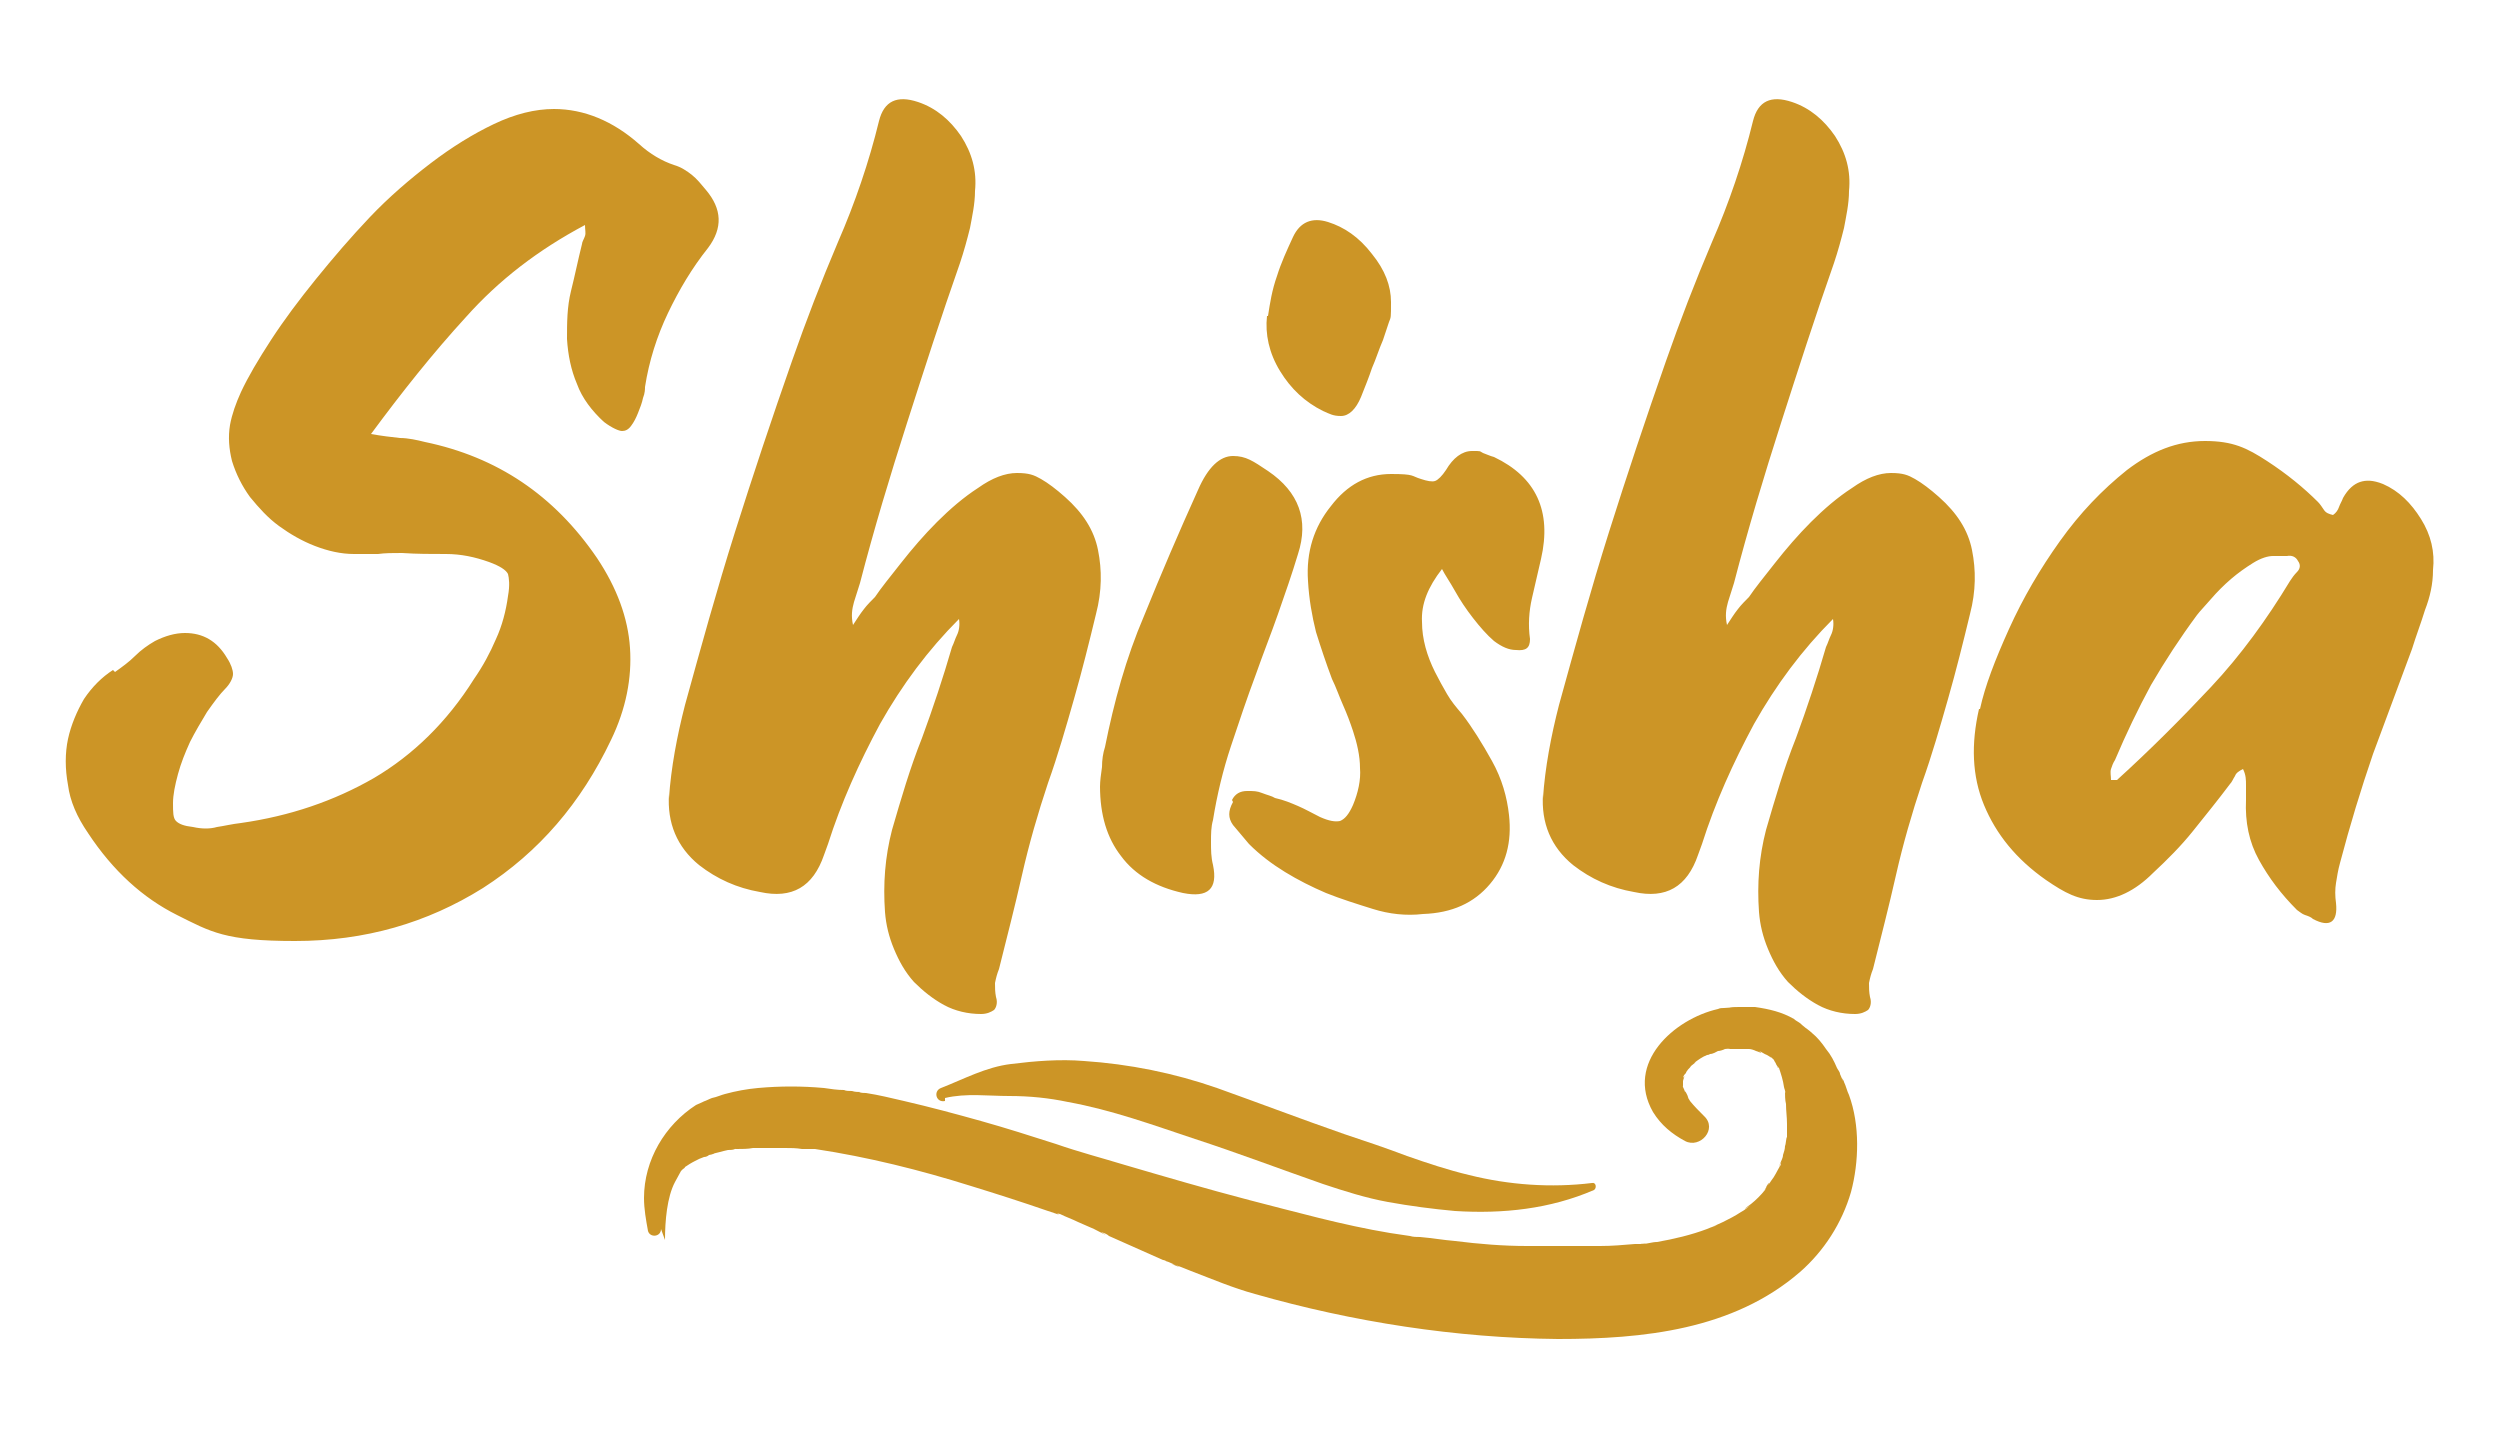
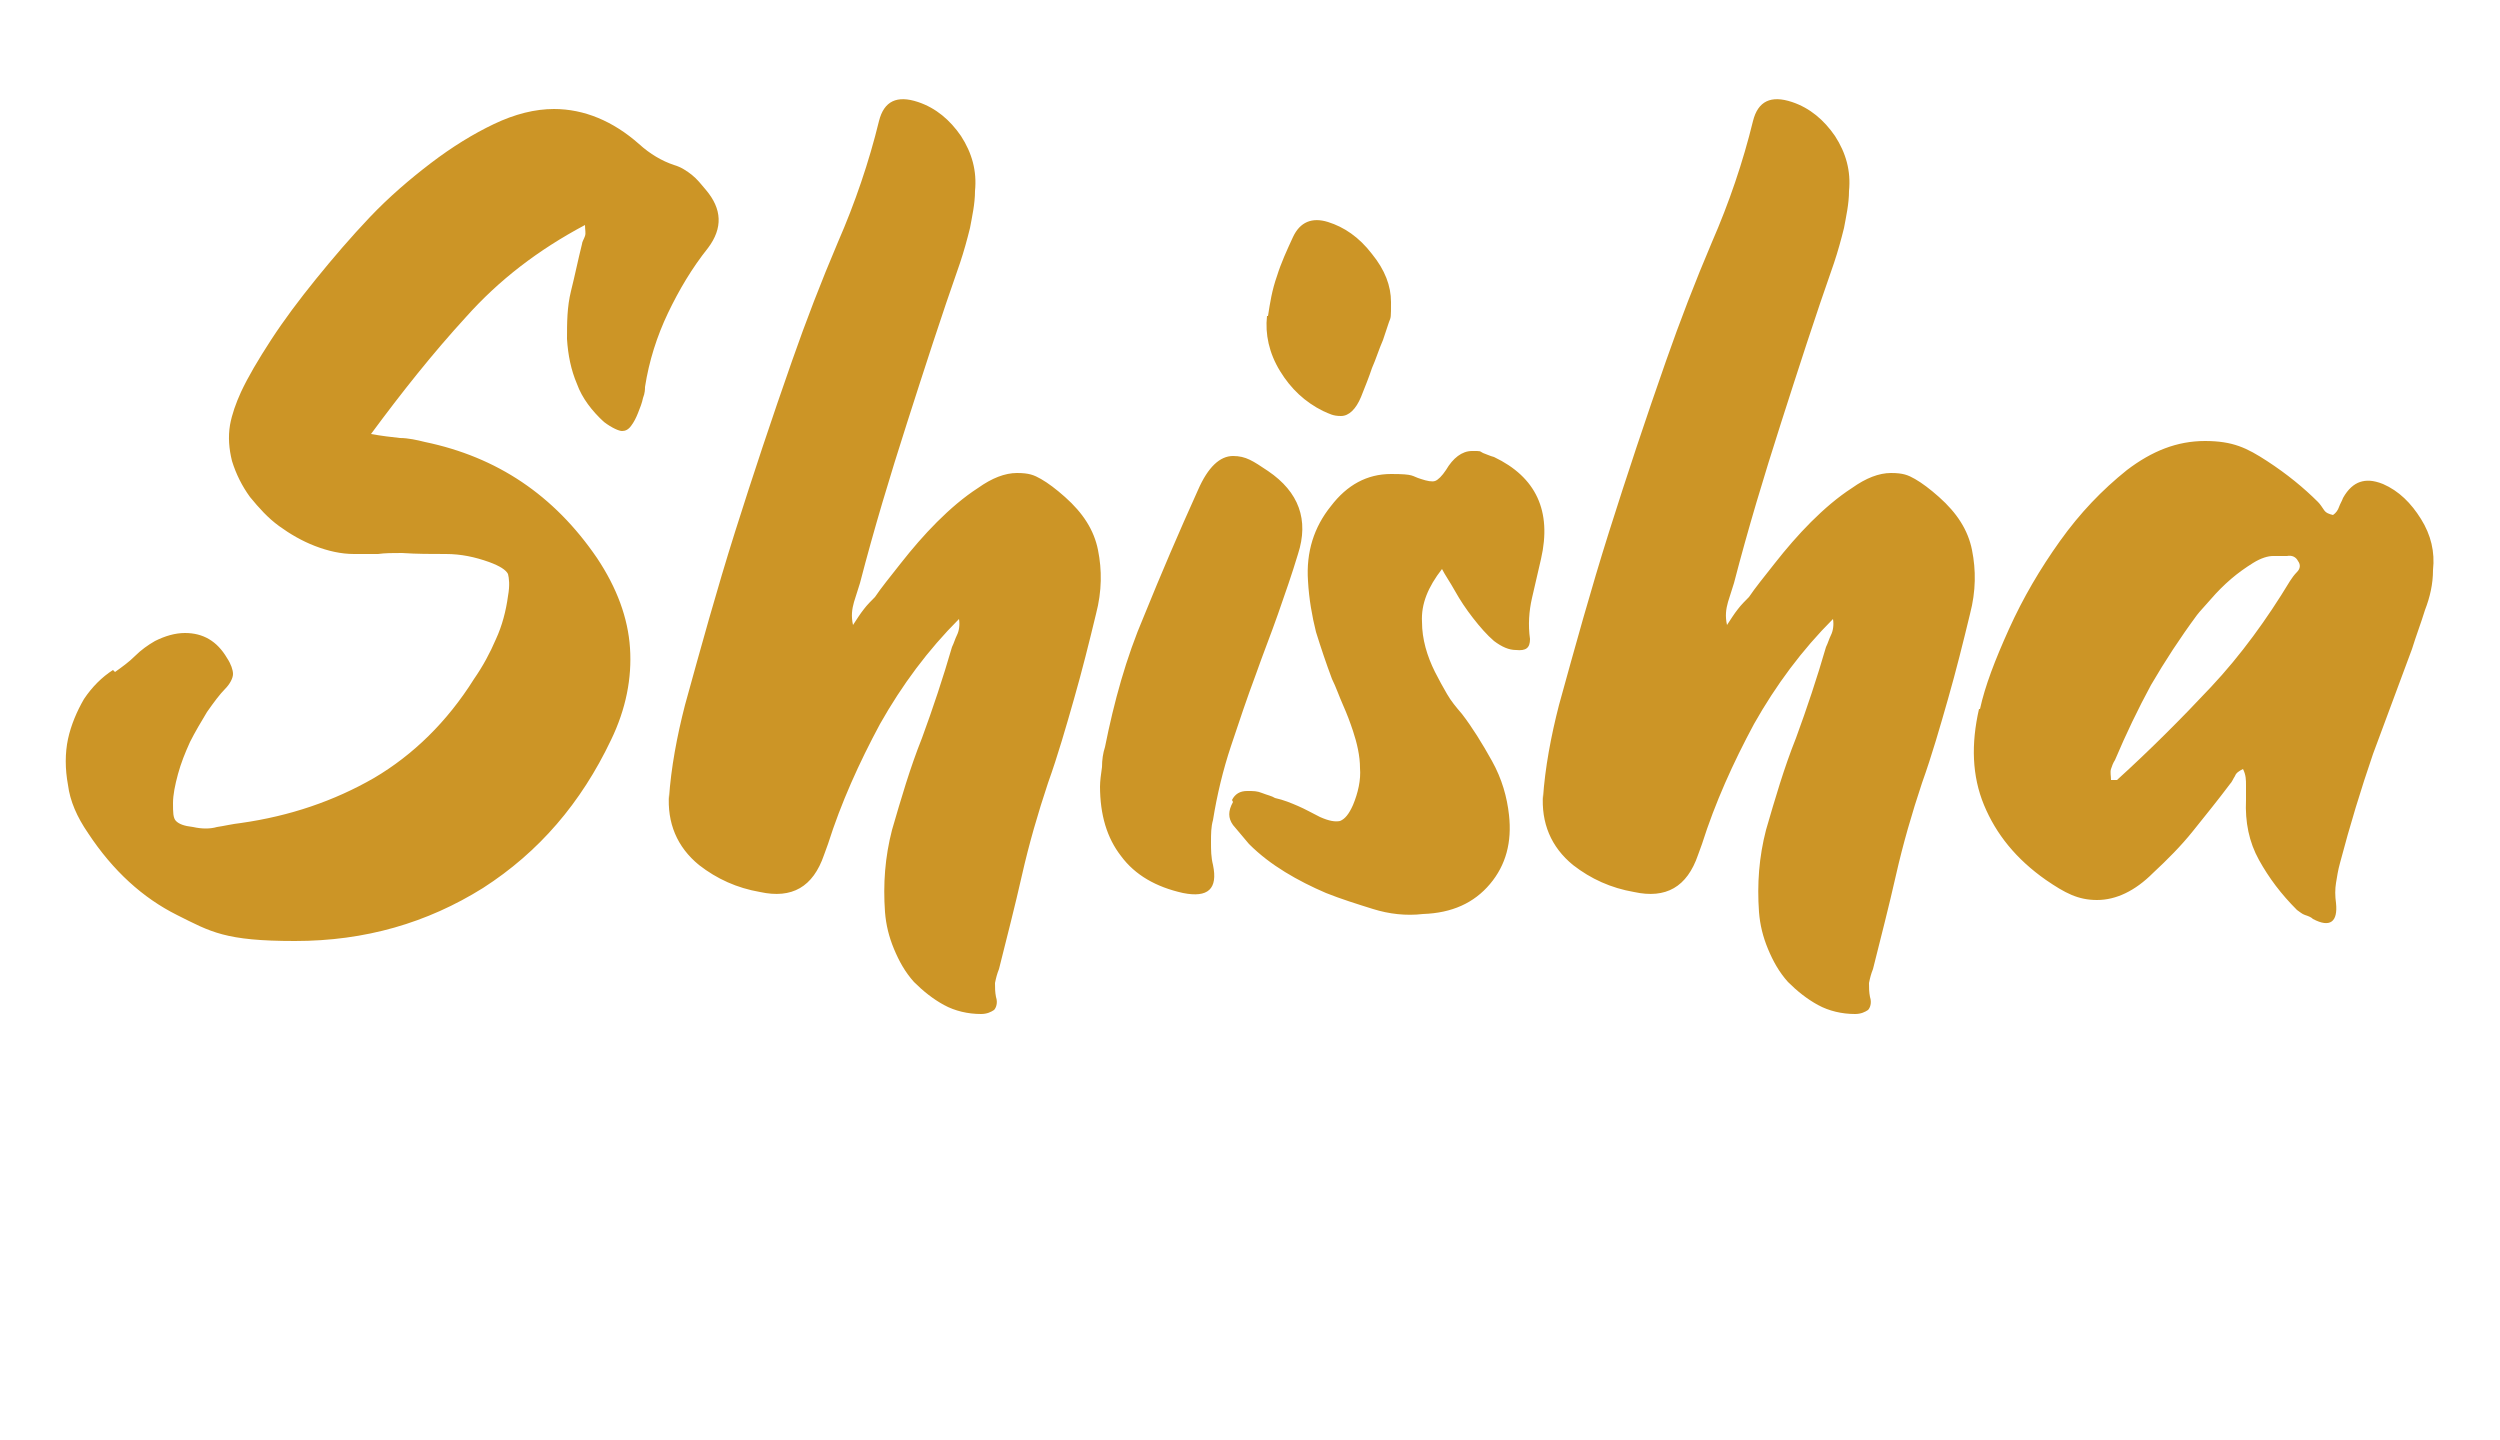
<svg xmlns="http://www.w3.org/2000/svg" id="katman_1" version="1.1" viewBox="0 0 250 144">
  <defs>
    <style>
      .st0 {
        fill: #cc9526;
      }
    </style>
  </defs>
  <path class="st0" d="M211.2,78c.2,0,.3,0,.3,0,0,0,0,0,.2,0,3.3-3,6.4-6.1,9.4-9.3,3-3.2,5.6-6.8,7.9-10.6.2-.3.4-.6.7-.9.3-.3.4-.7.1-1.1-.2-.4-.6-.6-1.1-.5-.5,0-.9,0-1.4,0s-1.2.2-2,.7c-.8.5-1.5,1-2.2,1.6-.7.6-1.4,1.3-2,2-.6.7-1.1,1.2-1.4,1.6-1.7,2.3-3.2,4.6-4.6,7-1.3,2.4-2.5,4.9-3.6,7.5-.2.3-.3.6-.4.9-.1.3,0,.7,0,1.1M198,70.9c.5-2.3,1.5-4.9,2.9-8,1.4-3.1,3.1-6,5.1-8.8,2-2.8,4.2-5.1,6.7-7.1,2.5-1.9,5-2.9,7.8-2.9s4.2.7,6.2,2c2,1.3,3.7,2.7,5.1,4.1.2.2.4.5.6.8.2.3.5.4.9.5.3-.2.5-.5.6-.8.1-.3.3-.6.4-.9.5-.9,1.1-1.4,1.7-1.6.6-.2,1.3-.2,2.3.2,1.6.7,2.8,1.9,3.8,3.5,1,1.6,1.4,3.3,1.2,5.1,0,1.4-.3,2.7-.8,4-.4,1.3-.9,2.6-1.3,3.9-1.3,3.5-2.6,7-3.9,10.5-1.2,3.5-2.3,7.1-3.3,10.9-.2.7-.3,1.4-.4,2-.1.6-.1,1.3,0,2,.2,1.9-.6,2.5-2.3,1.6-.2-.2-.5-.3-.8-.4-.3-.1-.5-.3-.8-.5-1.6-1.6-2.8-3.2-3.8-5-1-1.8-1.4-3.8-1.3-6,0-.5,0-1,0-1.5,0-.5,0-1-.3-1.6-.4.2-.7.4-.8.7-.2.3-.3.6-.5.8-1.2,1.6-2.5,3.2-3.7,4.7-1.2,1.5-2.6,2.9-4,4.2-1.8,1.8-3.7,2.7-5.6,2.7s-3.2-.7-5.1-2c-3-2.1-5-4.6-6.2-7.5-1.2-2.9-1.3-6.1-.5-9.6ZM154.3,79.8c.2-3,.8-6.2,1.6-9.3,1.6-5.8,3.2-11.6,5-17.3,1.8-5.7,3.7-11.4,5.7-17.1,1.4-4,2.9-7.9,4.6-11.9,1.7-3.9,3.1-8,4.1-12.1.5-2,1.8-2.6,3.9-1.9,1.8.6,3.2,1.8,4.3,3.4,1.1,1.7,1.6,3.5,1.4,5.5,0,1.3-.3,2.6-.5,3.7-.3,1.2-.6,2.3-1,3.5-1.9,5.4-3.6,10.7-5.3,16-1.7,5.3-3.3,10.6-4.7,16-.2.6-.4,1.3-.6,1.9-.2.7-.3,1.4-.1,2.3.4-.6.7-1.1,1.1-1.6.3-.4.7-.8,1.1-1.2.6-.9,1.5-2,2.6-3.4,1.1-1.4,2.3-2.8,3.6-4.1,1.3-1.3,2.7-2.5,4.1-3.4,1.4-1,2.7-1.5,3.9-1.5s1.7.2,2.4.6c.7.4,1.5,1,2.4,1.8,1.8,1.6,2.9,3.3,3.3,5.3.4,2,.4,4.1-.2,6.4-.7,2.9-1.4,5.7-2.2,8.5-.8,2.8-1.6,5.6-2.6,8.4-1,3-1.9,6.1-2.6,9.2-.7,3.1-1.5,6.2-2.3,9.4-.2.5-.3.9-.4,1.4,0,.5,0,.9.1,1.4.2.6,0,1.1-.2,1.3-.3.2-.7.4-1.3.4-1.3,0-2.6-.3-3.7-.9-1.1-.6-2.1-1.4-3-2.3-.9-1-1.5-2.1-2-3.3-.5-1.2-.8-2.4-.9-3.7-.2-2.8,0-5.5.7-8.2.9-3.1,1.8-6.2,3-9.2,1.1-3,2.1-6,3-9.1.2-.4.3-.8.5-1.2.2-.4.3-1,.2-1.6-3.1,3.1-5.7,6.6-7.9,10.5-2.1,3.9-3.9,7.9-5.2,12l-.4,1.1c-1.1,3.2-3.2,4.4-6.4,3.7-2.3-.4-4.3-1.3-6.1-2.7-2.2-1.8-3.2-4.2-3-7.1ZM123.2,80c.3-.6.8-.9,1.5-.9s1,0,1.5.2c.5.2,1,.3,1.3.5.9.2,1.6.5,2.3.8.7.3,1.4.7,2.2,1.1.9.4,1.5.5,2,.4.5-.2.9-.7,1.3-1.6.5-1.2.8-2.5.7-3.7,0-1.2-.3-2.5-.7-3.7-.3-.9-.6-1.7-1-2.6-.4-.9-.7-1.8-1.1-2.6-.6-1.6-1.1-3.1-1.6-4.7-.4-1.6-.7-3.3-.8-5.1-.2-2.9.6-5.4,2.3-7.5,1.6-2.1,3.6-3.2,6-3.2s2,.2,3,.5c.6.2,1.1.3,1.4.2.3-.1.7-.5,1.1-1.1.7-1.2,1.6-1.9,2.6-1.9s.7,0,1.1.2c.3.1.7.3,1.1.4,4.2,2,5.8,5.4,4.7,10.2-.3,1.3-.6,2.6-.9,3.9-.3,1.3-.4,2.7-.2,4.1,0,.9-.4,1.2-1.4,1.1-.7,0-1.4-.3-2.2-.9-.7-.6-1.4-1.4-2.1-2.3-.7-.9-1.3-1.8-1.8-2.7-.5-.9-1-1.6-1.3-2.2-1.4,1.8-2.1,3.5-2,5.3,0,1.7.5,3.4,1.3,5,.4.8.8,1.5,1.2,2.2.4.7.9,1.3,1.5,2,1,1.3,2,2.9,3,4.7,1,1.8,1.5,3.6,1.7,5.4.3,2.7-.3,5-1.9,6.9-1.6,1.9-3.8,2.9-6.7,3-1.7.2-3.4,0-5-.5-1.6-.5-3.2-1-4.7-1.6-1.4-.6-2.8-1.3-4.1-2.1-1.3-.8-2.5-1.7-3.6-2.8-.5-.6-1.1-1.3-1.6-1.9-.5-.7-.5-1.4,0-2.3ZM126.8,31.6c.2-1.3.4-2.6.9-4,.4-1.3,1-2.6,1.6-3.9.7-1.5,1.9-2,3.5-1.5,1.6.5,3.1,1.5,4.4,3.2,1.3,1.6,1.9,3.2,1.9,4.8s0,1.5-.2,2c-.2.6-.4,1.2-.6,1.8-.4.9-.7,1.9-1.1,2.8-.3.9-.7,1.9-1.1,2.9-.5,1.2-1.2,1.9-2,1.9s-1.1-.2-1.8-.5c-1.8-.9-3.2-2.2-4.3-4-1.1-1.8-1.5-3.7-1.3-5.5ZM110,78.7c0-.6.1-1.3.2-2,0-.7.1-1.4.3-2,.9-4.5,2.1-8.9,3.9-13.1,1.7-4.2,3.5-8.4,5.4-12.6,1-2.3,2.2-3.4,3.5-3.4s2,.5,3.5,1.5c3.1,2.1,4.1,4.9,3,8.3-.6,2-1.3,4-2,6-.7,2-1.5,4-2.2,6-.9,2.4-1.7,4.8-2.5,7.2-.8,2.4-1.4,4.9-1.8,7.4-.2.7-.2,1.4-.2,2.2s0,1.5.2,2.3c.5,2.4-.5,3.3-3,2.8-2.7-.6-4.8-1.8-6.2-3.7-1.4-1.8-2.1-4.1-2.1-7ZM66.9,79.8c.2-3,.8-6.2,1.6-9.3,1.6-5.8,3.2-11.6,5-17.3,1.8-5.7,3.7-11.4,5.7-17.1,1.4-4,2.9-7.9,4.6-11.9,1.7-3.9,3.1-8,4.1-12.1.5-2,1.8-2.6,3.9-1.9,1.8.6,3.2,1.8,4.3,3.4,1.1,1.7,1.6,3.5,1.4,5.5,0,1.3-.3,2.6-.5,3.7-.3,1.2-.6,2.3-1,3.5-1.9,5.4-3.6,10.7-5.3,16-1.7,5.3-3.3,10.6-4.7,16-.2.6-.4,1.3-.6,1.9-.2.7-.3,1.4-.1,2.3.4-.6.7-1.1,1.1-1.6.3-.4.7-.8,1.1-1.2.6-.9,1.5-2,2.6-3.4,1.1-1.4,2.3-2.8,3.6-4.1,1.3-1.3,2.7-2.5,4.1-3.4,1.4-1,2.7-1.5,3.9-1.5s1.7.2,2.4.6c.7.4,1.5,1,2.4,1.8,1.8,1.6,2.9,3.3,3.3,5.3.4,2,.4,4.1-.2,6.4-.7,2.9-1.4,5.7-2.2,8.5-.8,2.8-1.6,5.6-2.6,8.4-1,3-1.9,6.1-2.6,9.2-.7,3.1-1.5,6.2-2.3,9.4-.2.5-.3.9-.4,1.4,0,.5,0,.9.1,1.4.2.6,0,1.1-.2,1.3-.3.2-.7.4-1.3.4-1.3,0-2.6-.3-3.7-.9-1.1-.6-2.1-1.4-3-2.3-.9-1-1.5-2.1-2-3.3-.5-1.2-.8-2.4-.9-3.7-.2-2.8,0-5.5.7-8.2.9-3.1,1.8-6.2,3-9.2,1.1-3,2.1-6,3-9.1.2-.4.3-.8.5-1.2.2-.4.3-1,.2-1.6-3.1,3.1-5.7,6.6-7.9,10.5-2.1,3.9-3.9,7.9-5.2,12l-.4,1.1c-1.1,3.2-3.2,4.4-6.4,3.7-2.3-.4-4.3-1.3-6.1-2.7-2.2-1.8-3.2-4.2-3-7.1ZM11.5,67.2c.7-.5,1.4-1,2-1.6.6-.6,1.3-1.1,2-1.5,1-.5,2-.8,3-.8,1.8,0,3.2.8,4.2,2.5.4.6.6,1.2.6,1.6s-.3,1-.8,1.5c-.5.5-1.1,1.3-1.8,2.3-.6,1-1.2,2-1.7,3-.5,1.1-.9,2.1-1.2,3.2-.3,1.1-.5,2.1-.5,2.9,0,.9,0,1.5.3,1.8.3.3.8.5,1.7.6.9.2,1.7.2,2.4,0,.7-.1,1.5-.3,2.4-.4,4.9-.7,9.3-2.2,13.3-4.5,3.9-2.3,7.3-5.6,10-9.9.9-1.3,1.6-2.6,2.2-4,.6-1.3,1-2.8,1.2-4.3.2-1.1.1-1.8,0-2.2-.2-.4-.8-.8-1.9-1.2-1.4-.5-2.8-.8-4.3-.8s-2.9,0-4.4-.1c-.9,0-1.7,0-2.4.1-.7,0-1.5,0-2.4,0-1.3,0-2.6-.3-3.9-.8-1.3-.5-2.5-1.2-3.6-2-1.1-.8-2-1.8-2.9-2.9-.8-1.1-1.4-2.3-1.8-3.6-.3-1.2-.4-2.4-.2-3.6.2-1.1.6-2.2,1.1-3.3.7-1.5,1.7-3.2,3-5.2,1.3-2,2.8-4,4.5-6.1,1.7-2.1,3.5-4.2,5.4-6.2,1.9-2,4-3.8,6.1-5.4,2.1-1.6,4.2-2.9,6.3-3.9,2.1-1,4.1-1.5,6-1.5,3,0,5.9,1.2,8.5,3.5,1.1,1,2.3,1.7,3.5,2.1.7.2,1.3.6,1.8,1,.5.4.9.9,1.4,1.5,1.6,1.9,1.7,3.8.2,5.8-1.6,2-2.9,4.2-4,6.5-1.1,2.3-1.9,4.8-2.3,7.4,0,.2,0,.6-.2,1.1-.1.5-.3,1-.5,1.5-.2.5-.4.9-.7,1.3-.3.4-.6.5-.9.5s-1-.3-1.8-.9c-1.2-1.1-2.2-2.4-2.7-3.8-.6-1.4-.9-2.9-1-4.5,0-1.6,0-3.2.4-4.8.4-1.6.7-3.1,1.1-4.7,0-.2.2-.5.3-.8.1-.3,0-.6,0-1.1-4.7,2.5-8.6,5.5-11.9,9.2-3.3,3.6-6.4,7.5-9.5,11.7,1.1.2,2,.3,2.9.4.8,0,1.7.2,2.5.4,7.2,1.5,12.9,5.3,17.2,11.6,2,3,3.1,6,3.3,9,.2,3-.4,6.1-1.9,9.2-3,6.3-7.2,11.2-12.8,14.8-5.6,3.5-11.8,5.3-18.8,5.3s-8.4-.9-11.8-2.6c-3.4-1.7-6.4-4.4-8.9-8.2-1.1-1.6-1.8-3.2-2-4.8-.3-1.6-.3-3.2,0-4.6.3-1.4.9-2.8,1.6-4,.8-1.2,1.8-2.2,2.9-2.9Z" />
-   <path class="st0" d="M66.5,124c0-1.9.2-4.3,1-5.8.2-.4.4-.7.6-1.1.2-.3-.1.1,0,0,0,0,.1-.1.2-.2,0,0,.2-.1.2-.2.2-.2,0,0,0,0,.3-.2.6-.4,1-.6.2-.1.4-.2.6-.3-.5.2.1,0,.3-.1.2,0,.4-.1.5-.2.2,0,1-.3.2-.1.6-.1,1.2-.3,1.7-.4.2,0,.5,0,.7-.1.6-.1-.4,0,.2,0,.5,0,1.1,0,1.6-.1,1.1,0,2.1,0,3.2,0,.6,0,1.1,0,1.7.1.3,0,.5,0,.8,0,.2,0,.3,0,.5,0-.8-.1-.2,0,0,0,5.3.8,10.5,2.1,15.6,3.7,2.6.8,5.1,1.6,7.7,2.5.3.1.6.2.9.3.8.3-.5-.2.3,0,.6.3,1.2.5,1.8.8.5.2,1.1.5,1.6.7.4.2,1.9,1,.7.3.3.1.6.2.8.4,1.8.8,3.6,1.6,5.4,2.4.2,0,.3.1.5.2-1.4-.6,1.1.4,1.1.5,0,0,0,0,0,0-1-.4-.9-.4.2,0,.3.1.7.3,1,.4,2.1.8,4.2,1.7,6.4,2.3,9.8,2.8,20.1,4.4,30.3,4.5,8.5,0,17.5-.9,24.2-6.7,2.4-2.1,4.2-4.9,5.1-8,.8-3,.9-6.7-.2-9.7-.2-.4-.3-.9-.5-1.3,0-.1-.1-.2-.2-.4.2.6.2.5-.2-.4,0-.2-.2-.4-.3-.6-.3-.7-.6-1.3-1.1-1.9-.4-.6-.9-1.2-1.4-1.6-.2-.2-1-.8-.4-.3-.2-.2-.5-.4-.7-.6-.2-.2-.5-.3-.7-.5-1.2-.7-2.5-1-3.9-1.2-.5,0-1.1,0-1.6,0-.4,0-.8,0-1.1.1.7-.1-.2,0-.4,0-.2,0-.4,0-.6.1-4.4,1-9.3,5.4-6.5,10.3.8,1.3,1.9,2.2,3.2,2.9,1.5.8,3.3-1.2,1.9-2.5-.5-.5-1-1-1.4-1.5,0,0-.1-.2-.2-.3.2.3,0,0,0-.1,0-.1-.4-.9-.3-.4,0-.2-.1-.4-.2-.6-.1-.5,0,.2,0-.2,0-.1,0-.2,0-.4,0-.4-.2.4,0,0,0-.1.3-.8,0-.3,0-.2.2-.4.3-.5,0,0,0-.1.1-.2.2-.4-.3.3,0,0,.1-.2.3-.3.4-.5.1-.1.8-.6.3-.3.4-.3.8-.6,1.3-.8,0,0,.2,0,.3-.1.4-.2-.4.1,0,0,.3,0,.6-.2.8-.3.2,0,.5-.1.7-.2.1,0,.9-.1.3,0,.6,0,1.1,0,1.7,0,.1,0,.5,0,0,0,.1,0,.3,0,.4,0,.2,0,.5.1.7.2.1,0,.9.4.3,0,.3.1.5.3.8.4.2.1.7.5.3.1.1.1.2.2.3.3,0,0,.4.4.1,0-.3-.3,0,0,0,.1,0,.1.2.3.2.4,0,0,.1.2.2.3,0,0,0,.2.1.3-.2-.4-.2-.4,0-.2.2.6.4,1.2.5,1.9,0,.1.2.5.1.6,0-.1,0-.6,0-.2,0,.4,0,.9.1,1.3,0,.7.1,1.3.1,2s0,.6,0,.9c0,.2,0,.4,0,.6,0,0,0,.1,0,.2,0,.4,0,.2,0-.4-.1.1-.1.7-.2.9,0,.3-.1.6-.2.9,0,.3-.2.6-.3.9,0,0-.1.3-.1.3.3-.6.3-.7.2-.4,0,.1,0,.2-.1.3-.3.5-.5,1-.9,1.5-.1.2-.4.5-.5.7,0-.3.9-1.2-.3.4.7-1,.3-.5.2-.2-.4.5-.9,1-1.4,1.4-.3.2-1.2.9,0,.1-.3.2-.6.5-1,.7-.6.4-1.2.7-1.8,1-.4.2-.7.3-1.1.5-.5.2,1-.4.3-.1-.3.1-.6.2-.8.3-1.6.6-3.3,1-5,1.3-.5,0-1,.2-1.5.2-.6,0,1.1-.1.1,0-.3,0-.6,0-.8,0-1.2.1-2.3.2-3.5.2-2.4,0-4.8,0-7.3,0-2.4,0-4.8-.2-7.2-.5-1.2-.1-2.3-.3-3.5-.4-.7,0,1,.2,0,0-.3,0-.7,0-1-.1-.7-.1-1.3-.2-2-.3-4.8-.8-9.4-2.1-14.1-3.3-4.2-1.1-8.3-2.3-12.4-3.5-2.3-.7-4.6-1.3-6.9-2.1-2.5-.8-5-1.6-7.5-2.3-2.5-.7-5.1-1.4-7.7-2-1.3-.3-2.5-.6-3.8-.8-.2,0-.5,0-.7-.1.5,0,.5,0,.2,0-.3,0-.6,0-.9-.1-.3,0-.6,0-.8-.1-.7,0-1.3-.1-2-.2-2.2-.2-4.4-.2-6.6,0-1.1.1-2.2.3-3.3.6-.4.1-.8.3-1.3.4-.3.1-.6.3-1,.4.8-.3-.4.2-.6.3-3.1,2-5.2,5.5-5.2,9.3,0,1.1.2,2.2.4,3.3.2.7,1.3.6,1.3-.2" />
-   <path class="st0" d="M94.5,109.8c2.1-.5,4.3-.2,6.4-.2,2.1,0,4,.2,5.9.6,4.4.8,8.5,2.3,12.7,3.7,4.3,1.4,8.5,3,12.8,4.5,2.1.7,4.3,1.4,6.5,1.8,2.2.4,4.5.7,6.7.9,4.8.3,9.5-.2,13.9-2.1.3-.2.2-.8-.2-.7-4.1.5-8.3.2-12.3-.8-2.1-.5-4.2-1.2-6.2-1.9-2.1-.8-4.2-1.5-6.3-2.2-4.3-1.5-8.5-3.1-12.7-4.6-4.3-1.5-8.8-2.4-13.3-2.7-2.4-.2-4.9,0-7.3.3-2.5.3-4.7,1.5-7,2.4-.8.3-.5,1.5.4,1.3" />
</svg>